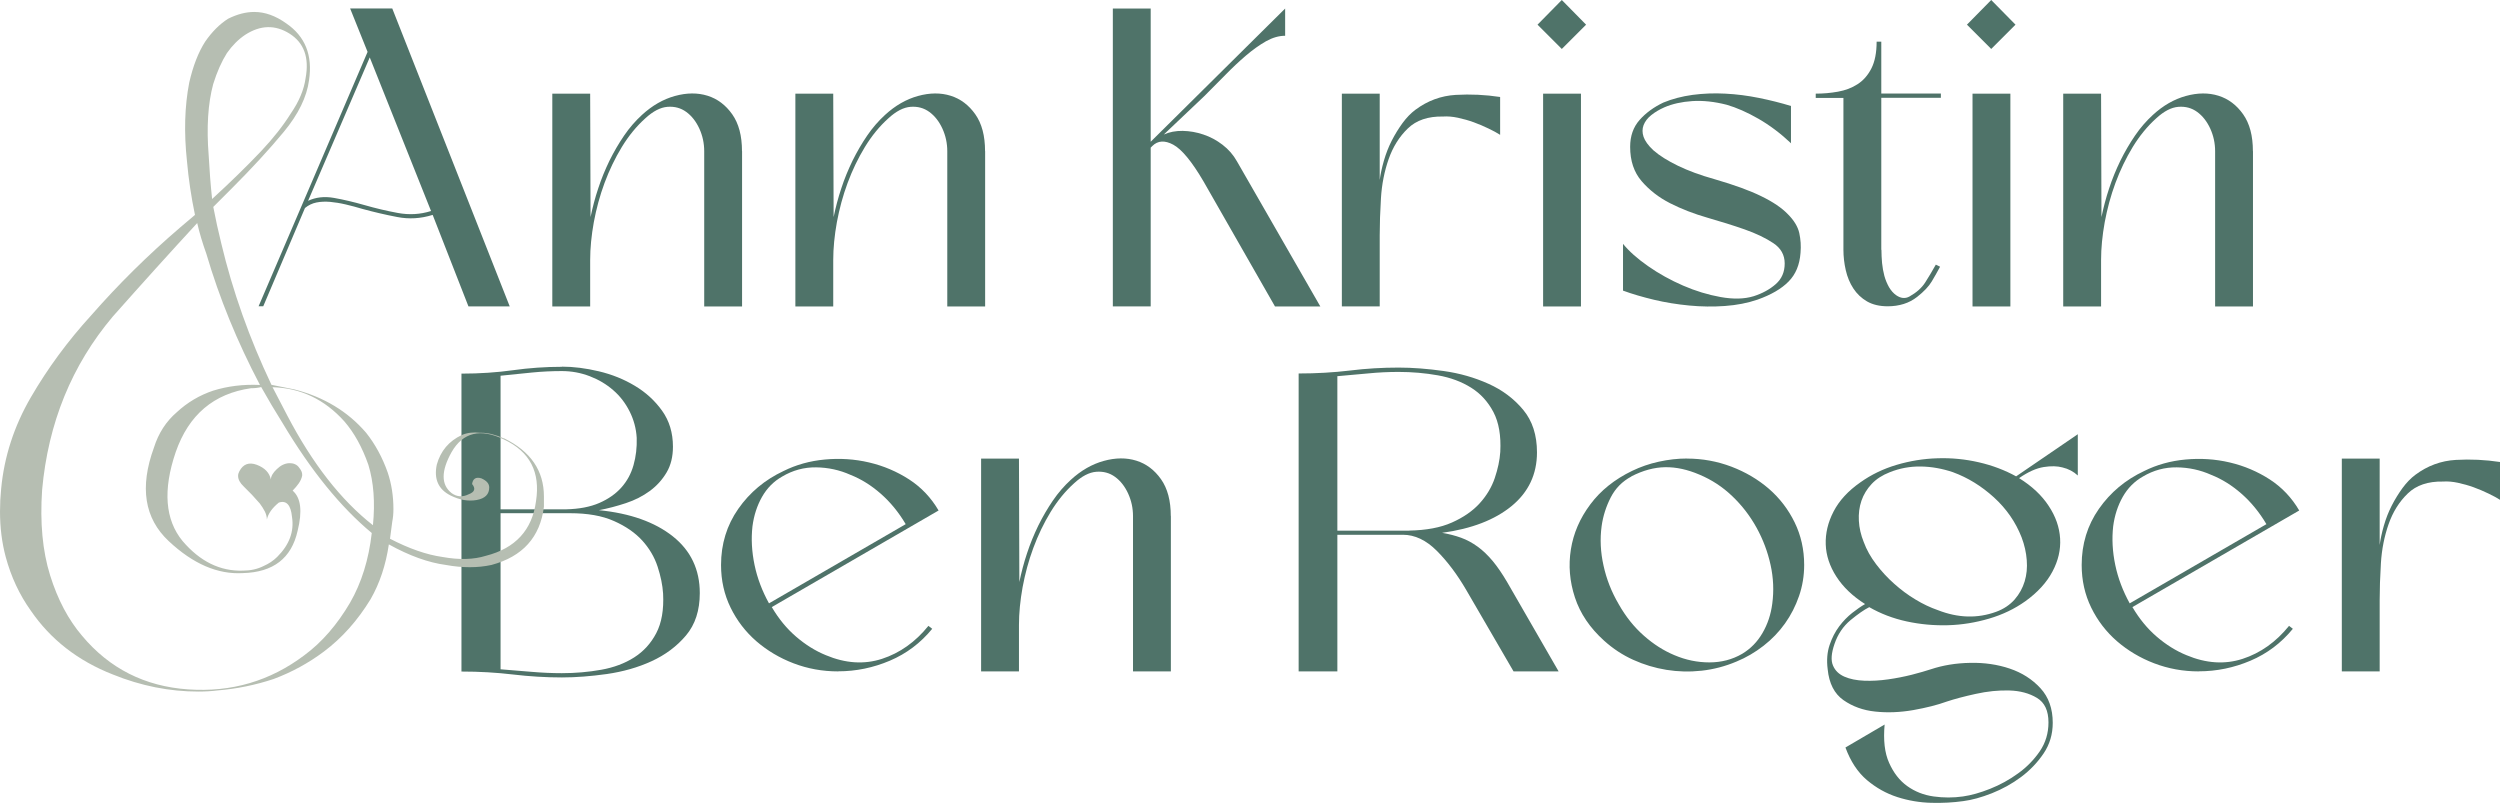
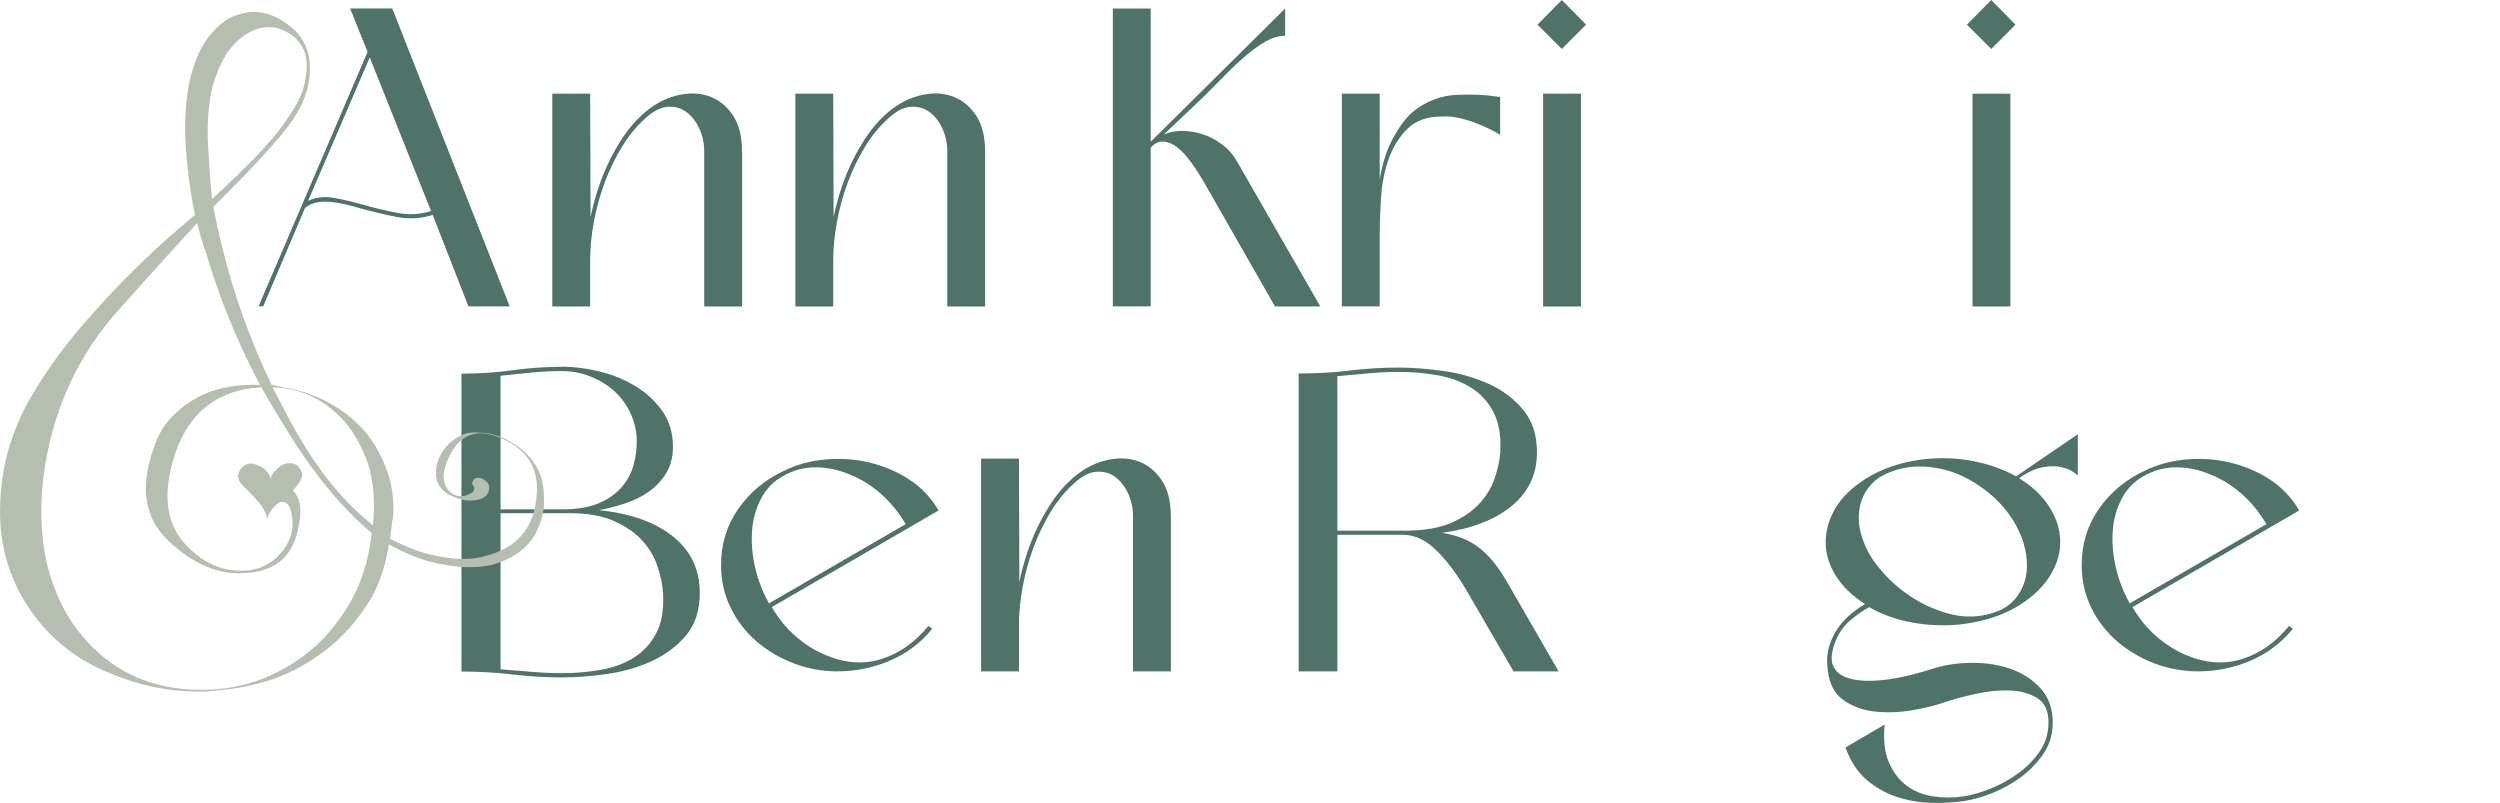
<svg xmlns="http://www.w3.org/2000/svg" id="Layer_2" viewBox="0 0 322.24 103.5">
  <defs>
    <style>
      .cls-1 {
        fill: #4f7369;
      }

      .cls-2 {
        fill: #b6beb2;
      }
    </style>
  </defs>
  <g id="Layer_1-2" data-name="Layer_1">
    <g>
      <g>
        <path class="cls-1" d="M55.77,27.7c-1.54.48-3.06.57-4.58.27-1.52-.29-3.01-.64-4.47-1.04-.73-.22-1.45-.41-2.17-.58s-1.38-.27-2-.33c-.62-.05-1.21-.03-1.76.08-.55.11-1.04.35-1.48.71l-5.38,12.67h-.6L47.38,6.69l-2.25-5.6h5.43l15.14,38.4h-5.32l-4.61-11.79ZM39.7,25.89c.99-.47,2.1-.6,3.35-.38,1.24.22,2.56.53,3.95.93,1.39.4,2.82.74,4.28,1.01,1.46.27,2.89.19,4.28-.25l-7.9-19.8-7.95,18.49Z" />
        <path class="cls-1" d="M95.65,19.48v20.02h-4.88v-20.02c0-1.02-.21-1.99-.63-2.91-.42-.91-.98-1.63-1.68-2.14s-1.51-.73-2.42-.66c-.92.07-1.87.57-2.86,1.48-1.14,1.02-2.15,2.26-3.03,3.7-.88,1.45-1.62,2.99-2.23,4.64-.61,1.65-1.06,3.33-1.38,5.05-.31,1.72-.47,3.35-.47,4.88v5.98h-4.88V12.07h4.88l.05,15.91c.26-1.24.58-2.48.99-3.7.4-1.23.89-2.41,1.45-3.57.57-1.15,1.2-2.23,1.89-3.24.69-1.01,1.46-1.89,2.3-2.66,1.32-1.21,2.73-2.02,4.25-2.44,1.52-.42,2.92-.43,4.2-.03,1.28.4,2.34,1.2,3.18,2.39.84,1.19,1.26,2.77,1.26,4.75Z" />
        <path class="cls-1" d="M126.98,19.48v20.02h-4.88v-20.02c0-1.02-.21-1.99-.63-2.91-.42-.91-.98-1.63-1.68-2.14s-1.51-.73-2.42-.66c-.92.07-1.87.57-2.86,1.48-1.14,1.02-2.15,2.26-3.03,3.7-.88,1.45-1.62,2.99-2.23,4.64-.61,1.65-1.06,3.33-1.38,5.05-.31,1.72-.47,3.35-.47,4.88v5.98h-4.88V12.07h4.88l.05,15.91c.26-1.24.58-2.48.99-3.7.4-1.23.89-2.41,1.45-3.57.57-1.15,1.2-2.23,1.89-3.24.69-1.01,1.46-1.89,2.3-2.66,1.32-1.21,2.73-2.02,4.25-2.44,1.52-.42,2.92-.43,4.2-.03,1.28.4,2.34,1.2,3.18,2.39.84,1.19,1.26,2.77,1.26,4.75Z" />
        <path class="cls-1" d="M170.21,39.5h-5.87l-9.22-16.13c-1.5-2.56-2.8-4.13-3.89-4.72-1.1-.59-1.99-.53-2.69.16l-.22.22v20.46h-4.88V1.1h4.88v17.17L165.65,1.1v3.51c-.8,0-1.63.24-2.47.71-.84.48-1.7,1.09-2.58,1.84-.88.75-1.76,1.58-2.66,2.5-.9.91-1.8,1.83-2.72,2.74l-5.21,4.94c.73-.33,1.54-.48,2.44-.47.9.02,1.78.17,2.66.47.88.29,1.7.73,2.47,1.32s1.39,1.3,1.86,2.14l10.75,18.71Z" />
        <path class="cls-1" d="M177.83,23.26c.11-.8.29-1.65.55-2.55.26-.9.59-1.76,1.01-2.58s.89-1.58,1.4-2.28c.51-.69,1.06-1.26,1.65-1.7,1.57-1.17,3.31-1.81,5.21-1.92,1.9-.11,3.8-.02,5.71.27v4.88c-.4-.26-.91-.53-1.51-.82-.6-.29-1.23-.56-1.89-.8-.66-.24-1.34-.43-2.03-.58-.7-.15-1.34-.2-1.92-.16-1.94-.04-3.46.48-4.55,1.54-1.1,1.06-1.92,2.38-2.47,3.95-.55,1.57-.88,3.25-.99,5.02s-.16,3.37-.16,4.8v9.16h-4.88V12.07h4.88v11.19Z" />
        <path class="cls-1" d="M201.31,0l3.13,3.18-3.13,3.13-3.13-3.13,3.13-3.18ZM198.9,12.07h4.88v27.43h-4.88V12.07Z" />
-         <path class="cls-1" d="M230.88,18.49c-1.35-1.28-2.76-2.34-4.22-3.18-1.46-.84-2.83-1.44-4.11-1.81-1.57-.4-3.04-.56-4.42-.47-1.37.09-2.57.36-3.59.8-.66.29-1.23.63-1.7,1.01-.48.38-.8.81-.99,1.29-.18.48-.18.98,0,1.51.18.53.6,1.11,1.26,1.73.8.7,1.86,1.36,3.18,2,1.32.64,2.89,1.22,4.72,1.73,2.52.73,4.53,1.46,6.03,2.2,1.5.73,2.63,1.5,3.4,2.3.8.8,1.3,1.62,1.48,2.44.18.82.24,1.67.16,2.55-.11,1.54-.62,2.77-1.54,3.7-.91.93-2.25,1.71-4,2.33-1.28.44-2.68.71-4.2.82-1.52.11-3.05.09-4.61-.06-1.56-.15-3.06-.39-4.53-.74-1.46-.35-2.8-.74-4-1.18v-6.03c.77.95,1.85,1.91,3.24,2.88s2.89,1.8,4.5,2.5c1.61.7,3.23,1.19,4.85,1.48,1.63.29,3.04.26,4.25-.11,1.13-.36,2.09-.89,2.85-1.56.77-.68,1.15-1.56,1.15-2.66s-.49-1.98-1.48-2.63c-.99-.66-2.21-1.24-3.68-1.76-1.46-.51-3.06-1.01-4.8-1.51s-3.34-1.12-4.8-1.86-2.69-1.7-3.68-2.85-1.48-2.62-1.48-4.42c0-1.39.4-2.54,1.21-3.46.8-.91,1.83-1.66,3.07-2.25,1.13-.47,2.39-.8,3.76-.99,1.37-.18,2.78-.24,4.22-.16,1.44.07,2.89.26,4.33.55s2.83.64,4.14,1.04v4.83Z" />
-         <path class="cls-1" d="M242.51,32.2c0,.55.03,1.12.08,1.7.06.59.16,1.14.3,1.67.15.53.35,1.01.6,1.45.26.44.57.79.93,1.04.58.4,1.15.46,1.7.16.91-.51,1.59-1.12,2.03-1.81.44-.69.9-1.46,1.37-2.3l.55.27c-.33.62-.69,1.25-1.07,1.89-.38.64-1.01,1.31-1.89,2-.51.4-1.09.71-1.73.91-.64.2-1.33.3-2.06.3-1.05,0-1.94-.21-2.67-.63-.72-.42-1.31-.98-1.76-1.67-.45-.69-.78-1.48-.98-2.36-.2-.88-.3-1.76-.3-2.63V12.62h-3.57v-.55c.95,0,1.9-.08,2.85-.25.95-.17,1.79-.48,2.53-.96.74-.47,1.34-1.15,1.79-2.03.45-.88.68-2.03.68-3.46h.6v6.69h7.68v.55h-7.68v19.58Z" />
        <path class="cls-1" d="M256.66,0l3.13,3.18-3.13,3.13-3.13-3.13,3.13-3.18ZM254.25,12.07h4.88v27.43h-4.88V12.07Z" />
-         <path class="cls-1" d="M290.4,19.48v20.02h-4.88v-20.02c0-1.02-.21-1.99-.63-2.91-.42-.91-.98-1.63-1.68-2.14s-1.51-.73-2.42-.66c-.92.07-1.87.57-2.86,1.48-1.14,1.02-2.15,2.26-3.03,3.7-.88,1.45-1.62,2.99-2.23,4.64-.61,1.65-1.06,3.33-1.38,5.05-.31,1.72-.47,3.35-.47,4.88v5.98h-4.88V12.07h4.88l.05,15.91c.26-1.24.58-2.48.99-3.7.4-1.23.89-2.41,1.45-3.57.57-1.15,1.2-2.23,1.89-3.24.69-1.01,1.46-1.89,2.3-2.66,1.32-1.21,2.73-2.02,4.25-2.44,1.52-.42,2.92-.43,4.2-.03,1.28.4,2.34,1.2,3.18,2.39.84,1.19,1.26,2.77,1.26,4.75Z" />
      </g>
      <g>
        <path class="cls-1" d="M72.42,47.26c1.5,0,3.09.2,4.77.6,1.68.4,3.23,1.02,4.64,1.87,1.41.84,2.58,1.91,3.51,3.21.93,1.3,1.4,2.84,1.4,4.64,0,1.28-.27,2.39-.82,3.32-.55.93-1.27,1.73-2.17,2.39-.9.66-1.92,1.18-3.07,1.56s-2.31.69-3.48.91c4.02.4,7.2,1.53,9.52,3.37s3.48,4.29,3.48,7.32c0,2.23-.59,4.05-1.78,5.46-1.19,1.41-2.67,2.51-4.44,3.32-1.77.81-3.69,1.35-5.76,1.65-2.07.29-4,.44-5.79.44-2.08,0-4.19-.13-6.31-.38s-4.33-.38-6.64-.38v-38.4c2.34,0,4.55-.15,6.64-.44,2.08-.29,4.19-.44,6.31-.44ZM64.52,48.42v17.23h8.45c1.68-.04,3.11-.31,4.28-.82,1.17-.51,2.12-1.18,2.85-2,.73-.82,1.25-1.78,1.56-2.88.31-1.1.45-2.27.41-3.51-.07-1.21-.38-2.34-.91-3.4-.53-1.06-1.23-1.98-2.11-2.74-.88-.77-1.89-1.37-3.04-1.81s-2.35-.66-3.59-.66-2.57.06-3.87.19c-1.3.13-2.64.27-4.03.41ZM64.52,66.14v20.13c1.39.11,2.73.22,4.03.33,1.3.11,2.59.17,3.87.17,1.76,0,3.45-.15,5.07-.44,1.63-.29,3.04-.82,4.25-1.59s2.16-1.81,2.85-3.13c.69-1.32.99-3.02.88-5.1-.07-1.1-.31-2.26-.71-3.48s-1.06-2.34-1.97-3.35c-.91-1-2.13-1.85-3.65-2.52-1.52-.68-3.41-1.01-5.68-1.01h-8.94Z" />
        <path class="cls-1" d="M108.02,86.54c-2.01,0-3.92-.35-5.73-1.04-1.81-.69-3.41-1.65-4.8-2.85-1.39-1.21-2.5-2.65-3.32-4.33-.82-1.68-1.23-3.51-1.23-5.49,0-2.71.74-5.12,2.22-7.24s3.43-3.75,5.84-4.88c1.61-.8,3.38-1.3,5.32-1.48,1.94-.18,3.84-.06,5.71.38s3.58,1.17,5.16,2.19c1.57,1.02,2.83,2.36,3.79,4l-21.5,12.45c.88,1.5,1.92,2.77,3.13,3.81,1.21,1.04,2.49,1.84,3.84,2.39,2.52,1.06,4.94,1.22,7.24.47,2.3-.75,4.3-2.17,5.98-4.25l.49.38c-1.5,1.83-3.32,3.2-5.46,4.11-2.14.91-4.36,1.37-6.67,1.37ZM116.74,67.56c-.91-1.54-1.98-2.84-3.21-3.92s-2.53-1.89-3.92-2.44c-1.39-.62-2.86-.94-4.42-.96-1.55-.02-3.01.38-4.36,1.18-1.1.62-1.97,1.5-2.61,2.63-.64,1.13-1.05,2.4-1.23,3.79-.18,1.61-.09,3.27.27,4.99.36,1.72.99,3.36,1.86,4.94l17.61-10.2Z" />
        <path class="cls-1" d="M150.92,66.52v20.02h-4.88v-20.02c0-1.02-.21-1.99-.63-2.91-.42-.91-.98-1.63-1.68-2.14s-1.51-.73-2.42-.66c-.92.07-1.87.57-2.86,1.48-1.14,1.02-2.15,2.26-3.03,3.7-.88,1.45-1.62,2.99-2.23,4.64-.61,1.65-1.06,3.33-1.38,5.05-.31,1.72-.47,3.35-.47,4.88v5.98h-4.88v-27.43h4.88l.05,15.91c.26-1.24.58-2.48.99-3.7.4-1.23.89-2.41,1.45-3.57.57-1.15,1.2-2.23,1.89-3.24.69-1.01,1.46-1.89,2.3-2.66,1.32-1.21,2.73-2.02,4.25-2.44,1.52-.42,2.92-.43,4.2-.03,1.28.4,2.34,1.2,3.18,2.39.84,1.19,1.26,2.77,1.26,4.75Z" />
        <path class="cls-1" d="M200.9,86.54h-5.81l-6.09-10.48c-1.17-2.01-2.44-3.7-3.81-5.07s-2.83-2.06-4.36-2.06h-8.45v17.61h-4.99v-38.4c2.3,0,4.51-.13,6.61-.38,2.1-.26,4.2-.38,6.28-.38,1.79,0,3.72.15,5.79.44,2.07.29,3.99.84,5.79,1.65,1.79.8,3.28,1.92,4.47,3.35,1.19,1.43,1.78,3.26,1.78,5.49,0,2.82-1.09,5.12-3.26,6.91-2.18,1.79-5.17,2.94-8.97,3.46.88.15,1.69.36,2.44.63s1.46.66,2.14,1.15c.68.49,1.33,1.12,1.95,1.86.62.75,1.24,1.66,1.86,2.72l6.64,11.52ZM181.64,68.39c2.19-.04,4.03-.38,5.51-1.04s2.67-1.48,3.57-2.47c.9-.99,1.55-2.08,1.95-3.26s.64-2.31.71-3.37c.11-2.08-.18-3.79-.88-5.13-.7-1.33-1.66-2.39-2.88-3.15-1.23-.77-2.65-1.3-4.28-1.59s-3.32-.44-5.07-.44c-1.28,0-2.58.06-3.89.19-1.32.13-2.65.25-4,.36v19.91h9.27Z" />
-         <path class="cls-1" d="M217.46,59.11c1.97,0,3.88.35,5.71,1.04,1.83.7,3.44,1.65,4.83,2.85,1.39,1.21,2.5,2.65,3.32,4.33.82,1.68,1.23,3.51,1.23,5.49,0,1.39-.22,2.73-.66,4-.44,1.28-1.04,2.46-1.81,3.54-.77,1.08-1.69,2.04-2.77,2.88-1.08.84-2.24,1.52-3.48,2.03-1.46.62-2.96,1.01-4.5,1.18-1.54.17-3.04.13-4.53-.11s-2.91-.67-4.28-1.29c-1.37-.62-2.62-1.44-3.76-2.47-1.83-1.65-3.08-3.5-3.76-5.57-.68-2.07-.85-4.13-.52-6.2.33-2.07,1.16-4,2.5-5.79,1.33-1.79,3.14-3.24,5.4-4.33,1.06-.51,2.2-.91,3.43-1.18,1.23-.27,2.44-.41,3.65-.41ZM210.28,61.42c-1.17.62-2.06,1.52-2.66,2.69s-1,2.41-1.18,3.73c-.22,1.65-.14,3.34.25,5.07.38,1.74,1.03,3.39,1.95,4.96.91,1.61,1.99,2.96,3.24,4.06,1.24,1.1,2.56,1.94,3.95,2.52,1.46.62,2.96.93,4.5.93s2.94-.36,4.22-1.1c1.1-.66,1.97-1.55,2.63-2.69.66-1.13,1.08-2.39,1.26-3.79.22-1.65.15-3.31-.22-4.99-.37-1.68-.97-3.28-1.81-4.8-.84-1.52-1.88-2.87-3.13-4.06-1.24-1.19-2.65-2.11-4.22-2.77-1.54-.66-3.01-.98-4.42-.96-1.41.02-2.86.41-4.36,1.18Z" />
        <path class="cls-1" d="M240.94,78.26c-.66.33-1.46.89-2.41,1.67-.95.79-1.65,1.82-2.08,3.1-.4,1.17-.47,2.09-.19,2.74.27.66.77,1.14,1.48,1.45.71.31,1.56.48,2.55.52.99.04,2.01-.02,3.07-.17,1.06-.15,2.08-.35,3.07-.6.99-.26,1.81-.49,2.47-.71,1.54-.51,3.22-.79,5.05-.82,1.83-.04,3.53.21,5.1.74,1.57.53,2.89,1.37,3.95,2.52,1.06,1.15,1.59,2.64,1.59,4.47,0,1.46-.39,2.78-1.18,3.95-.79,1.17-1.76,2.18-2.91,3.04s-2.41,1.55-3.76,2.09c-1.35.53-2.58.87-3.68,1.01-1.28.18-2.66.26-4.14.22s-2.93-.28-4.36-.74c-1.43-.46-2.73-1.19-3.92-2.19-1.19-1.01-2.11-2.41-2.77-4.2l5.05-2.96c-.18,2.01,0,3.66.58,4.94.57,1.28,1.34,2.28,2.33,2.99.99.71,2.12,1.16,3.4,1.34,1.28.18,2.54.18,3.79,0,1.06-.15,2.23-.48,3.51-.99,1.28-.51,2.48-1.17,3.59-1.98,1.12-.8,2.05-1.76,2.8-2.85.75-1.1,1.12-2.34,1.12-3.73,0-1.5-.49-2.55-1.48-3.15-.99-.6-2.18-.92-3.57-.96-1.39-.04-2.83.11-4.33.44-1.5.33-2.74.66-3.73.99-1.21.44-2.65.8-4.33,1.1-1.68.29-3.31.36-4.88.19-1.57-.16-2.94-.66-4.11-1.48-1.17-.82-1.85-2.15-2.03-3.98-.15-1.17-.06-2.21.25-3.13.31-.91.72-1.71,1.23-2.39.51-.68,1.07-1.25,1.67-1.73.6-.47,1.16-.86,1.67-1.15-1.61-1.02-2.84-2.2-3.7-3.54-.86-1.33-1.32-2.72-1.37-4.14-.05-1.43.28-2.84,1.01-4.25s1.88-2.66,3.46-3.76c1.39-.99,2.94-1.74,4.66-2.25,1.72-.51,3.48-.8,5.29-.85,1.81-.06,3.58.12,5.32.52,1.74.4,3.34,1.01,4.8,1.81l7.95-5.43v5.32c-.55-.51-1.21-.86-1.98-1.04-.66-.18-1.46-.2-2.41-.05s-2.01.62-3.18,1.43c1.65,1.02,2.92,2.21,3.81,3.57.9,1.35,1.39,2.75,1.48,4.2.09,1.45-.24,2.87-.99,4.28-.75,1.41-1.91,2.68-3.48,3.81-1.39.99-2.95,1.74-4.69,2.25-1.74.51-3.5.8-5.29.85-1.79.05-3.57-.11-5.32-.49-1.76-.38-3.37-1-4.83-1.84ZM251.75,60.87c-1.39-.47-2.78-.72-4.17-.74-1.39-.02-2.73.23-4,.74-.95.37-1.73.87-2.33,1.51-.6.64-1.04,1.36-1.32,2.17-.27.8-.38,1.66-.33,2.58.05.91.26,1.83.63,2.74.36.99.9,1.94,1.59,2.85.69.91,1.47,1.76,2.33,2.52.86.77,1.77,1.45,2.74,2.03.97.59,1.93,1.04,2.88,1.37,2.6,1.02,5.1,1.1,7.52.22.99-.36,1.78-.9,2.39-1.59.6-.69,1.03-1.47,1.29-2.33.26-.86.35-1.77.27-2.74-.07-.97-.29-1.95-.66-2.93-.77-1.98-1.96-3.69-3.57-5.16-1.61-1.46-3.36-2.54-5.27-3.24Z" />
        <path class="cls-1" d="M283.4,86.54c-2.01,0-3.92-.35-5.73-1.04-1.81-.69-3.41-1.65-4.8-2.85-1.39-1.21-2.5-2.65-3.32-4.33-.82-1.68-1.23-3.51-1.23-5.49,0-2.71.74-5.12,2.22-7.24s3.43-3.75,5.84-4.88c1.61-.8,3.38-1.3,5.32-1.48,1.94-.18,3.84-.06,5.71.38s3.58,1.17,5.16,2.19c1.57,1.02,2.83,2.36,3.79,4l-21.5,12.45c.88,1.5,1.92,2.77,3.13,3.81,1.21,1.04,2.49,1.84,3.84,2.39,2.52,1.06,4.94,1.22,7.24.47,2.3-.75,4.3-2.17,5.98-4.25l.49.38c-1.5,1.83-3.32,3.2-5.46,4.11-2.14.91-4.36,1.37-6.67,1.37ZM292.13,67.56c-.91-1.54-1.98-2.84-3.21-3.92s-2.53-1.89-3.92-2.44c-1.39-.62-2.86-.94-4.42-.96-1.55-.02-3.01.38-4.36,1.18-1.1.62-1.97,1.5-2.61,2.63-.64,1.13-1.05,2.4-1.23,3.79-.18,1.61-.09,3.27.27,4.99.36,1.72.99,3.36,1.86,4.94l17.61-10.2Z" />
-         <path class="cls-1" d="M306.72,70.31c.11-.8.29-1.65.55-2.55.26-.9.59-1.76,1.01-2.58s.89-1.58,1.4-2.28c.51-.69,1.06-1.26,1.65-1.7,1.57-1.17,3.31-1.81,5.21-1.92,1.9-.11,3.8-.02,5.71.27v4.88c-.4-.26-.91-.53-1.51-.82-.6-.29-1.23-.56-1.89-.8-.66-.24-1.34-.43-2.03-.58-.7-.15-1.34-.2-1.92-.16-1.94-.04-3.46.48-4.55,1.54-1.1,1.06-1.92,2.38-2.47,3.95-.55,1.57-.88,3.25-.99,5.02s-.16,3.37-.16,4.8v9.16h-4.88v-27.43h4.88v11.19Z" />
      </g>
      <path class="cls-2" d="M64.97,56.52c-1.08-.49-2.06-.74-2.94-.74h-.15c-.88-.1-1.67,0-2.35.29-1.67.78-2.74,2.06-3.23,3.82-.39,1.86.2,3.18,1.76,3.97,1.18.59,2.3.78,3.38.59,1.08-.2,1.62-.73,1.62-1.62,0-.49-.34-.88-1.03-1.18-.69-.2-1.08.05-1.18.74.49.59.34,1.03-.44,1.32-.78.39-1.52.34-2.2-.15-1.37-1.08-1.37-2.84,0-5.29,1.47-2.55,3.72-3.09,6.76-1.62,3.33,1.57,4.7,4.21,4.12,7.94-.49,3.72-2.65,6.08-6.47,7.05-1.57.49-3.43.54-5.59.15-2.06-.29-4.31-1.08-6.76-2.35.1-.69.2-1.42.29-2.2.1-.49.15-1.03.15-1.62,0-1.67-.24-3.23-.73-4.7-.69-1.96-1.62-3.67-2.79-5.14-2.35-2.74-5.44-4.61-9.26-5.59l-2.94-.59c-2.84-5.98-5-12.05-6.47-18.23-.39-1.57-.73-3.14-1.03-4.7l2.35-2.35c2.65-2.65,4.9-5.1,6.76-7.35,1.86-2.25,2.94-4.46,3.23-6.61.49-3.23-.49-5.68-2.94-7.35-1.37-.98-2.74-1.47-4.12-1.47-1.08,0-2.2.29-3.38.88-1.08.69-2.06,1.67-2.94,2.94-.88,1.37-1.57,3.14-2.06,5.29-.59,3.04-.69,6.42-.29,10.14.2,2.25.54,4.56,1.03,6.91-.59.49-1.22,1.03-1.91,1.62-4.12,3.53-7.94,7.3-11.46,11.32-3.04,3.33-5.63,6.86-7.79,10.58-2.16,3.72-3.43,7.64-3.82,11.76-.1.98-.15,1.96-.15,2.94,0,2.06.24,4.02.74,5.88.69,2.55,1.76,4.85,3.23,6.91,2.55,3.72,6.08,6.47,10.58,8.23,3.63,1.47,7.3,2.2,11.02,2.2.88,0,1.71-.05,2.5-.15,2.45-.2,4.85-.69,7.2-1.47,2.35-.88,4.51-2.06,6.47-3.53,2.35-1.76,4.36-4.02,6.03-6.76,1.18-2.06,1.96-4.41,2.35-7.06,2.65,1.47,5.1,2.35,7.35,2.65,1.08.2,2.11.29,3.09.29s1.91-.1,2.79-.29c4.02-1.08,6.27-3.58,6.76-7.5v-1.32c0-3.33-1.71-5.83-5.14-7.5ZM27.49,10.81c.49-1.57,1.08-2.89,1.76-3.97.69-.98,1.47-1.76,2.35-2.35,1.96-1.27,3.87-1.32,5.73-.15,1.86,1.18,2.55,3.09,2.06,5.73-.2,1.47-.83,2.99-1.91,4.56-.98,1.57-2.25,3.18-3.82,4.85-1.86,1.96-3.97,4.02-6.32,6.17-.2-1.86-.34-3.72-.44-5.59-.29-3.63-.1-6.71.59-9.26ZM45.12,77.69c-1.67,2.84-3.63,5.1-5.88,6.76-4.41,3.33-9.41,4.8-14.99,4.41-5.59-.39-10.14-2.69-13.67-6.91-1.76-2.06-3.14-4.65-4.12-7.79-.98-3.14-1.32-6.81-1.03-11.02.78-8.62,3.82-16.07,9.11-22.34,3.82-4.31,7.45-8.33,10.88-12.05.29,1.27.69,2.6,1.18,3.97,1.67,5.68,3.97,11.32,6.91,16.9-2.16-.1-4.16.15-6.03.73-1.76.59-3.33,1.52-4.7,2.79-1.37,1.18-2.35,2.69-2.94,4.56-1.86,5.1-1.23,9.11,1.91,12.05,3.14,2.94,6.32,4.31,9.55,4.12,3.92-.1,6.27-1.91,7.06-5.44.64-2.56.42-4.28-.64-5.19.31-.32.58-.63.8-.95.23-.34.37-.67.43-.99v-.13c0-.26-.11-.53-.34-.82-.17-.26-.37-.43-.6-.52-.2-.09-.42-.13-.65-.13h-.09c-.57.03-1.1.29-1.59.77-.49.46-.75.9-.77,1.33-.17-.86-.77-1.49-1.81-1.89-1-.37-1.75-.1-2.24.82-.11.2-.17.4-.17.6,0,.46.24.92.73,1.38.72.69,1.41,1.42,2.07,2.19.26.34.47.69.65,1.03.17.34.26.69.26,1.03.16-.75.68-1.48,1.54-2.18.97-.32,1.55.29,1.7,1.86.29,1.86-.34,3.58-1.91,5.14-.49.49-1.08.88-1.76,1.18-.78.39-1.67.59-2.65.59-2.94.1-5.54-1.18-7.79-3.82-2.25-2.74-2.55-6.57-.88-11.46,1.67-4.8,4.9-7.54,9.7-8.23.49,0,.93-.05,1.32-.15.88,1.57,1.81,3.14,2.79,4.7,3.63,6.08,7.45,10.78,11.46,14.11-.39,3.43-1.32,6.42-2.79,8.97ZM48.06,67.69c-4.12-3.23-7.79-7.94-11.02-14.11l-1.91-3.67c3.63.1,6.71,1.57,9.26,4.41,1.27,1.47,2.3,3.33,3.09,5.59.69,2.25.88,4.85.59,7.79Z" />
    </g>
  </g>
</svg>